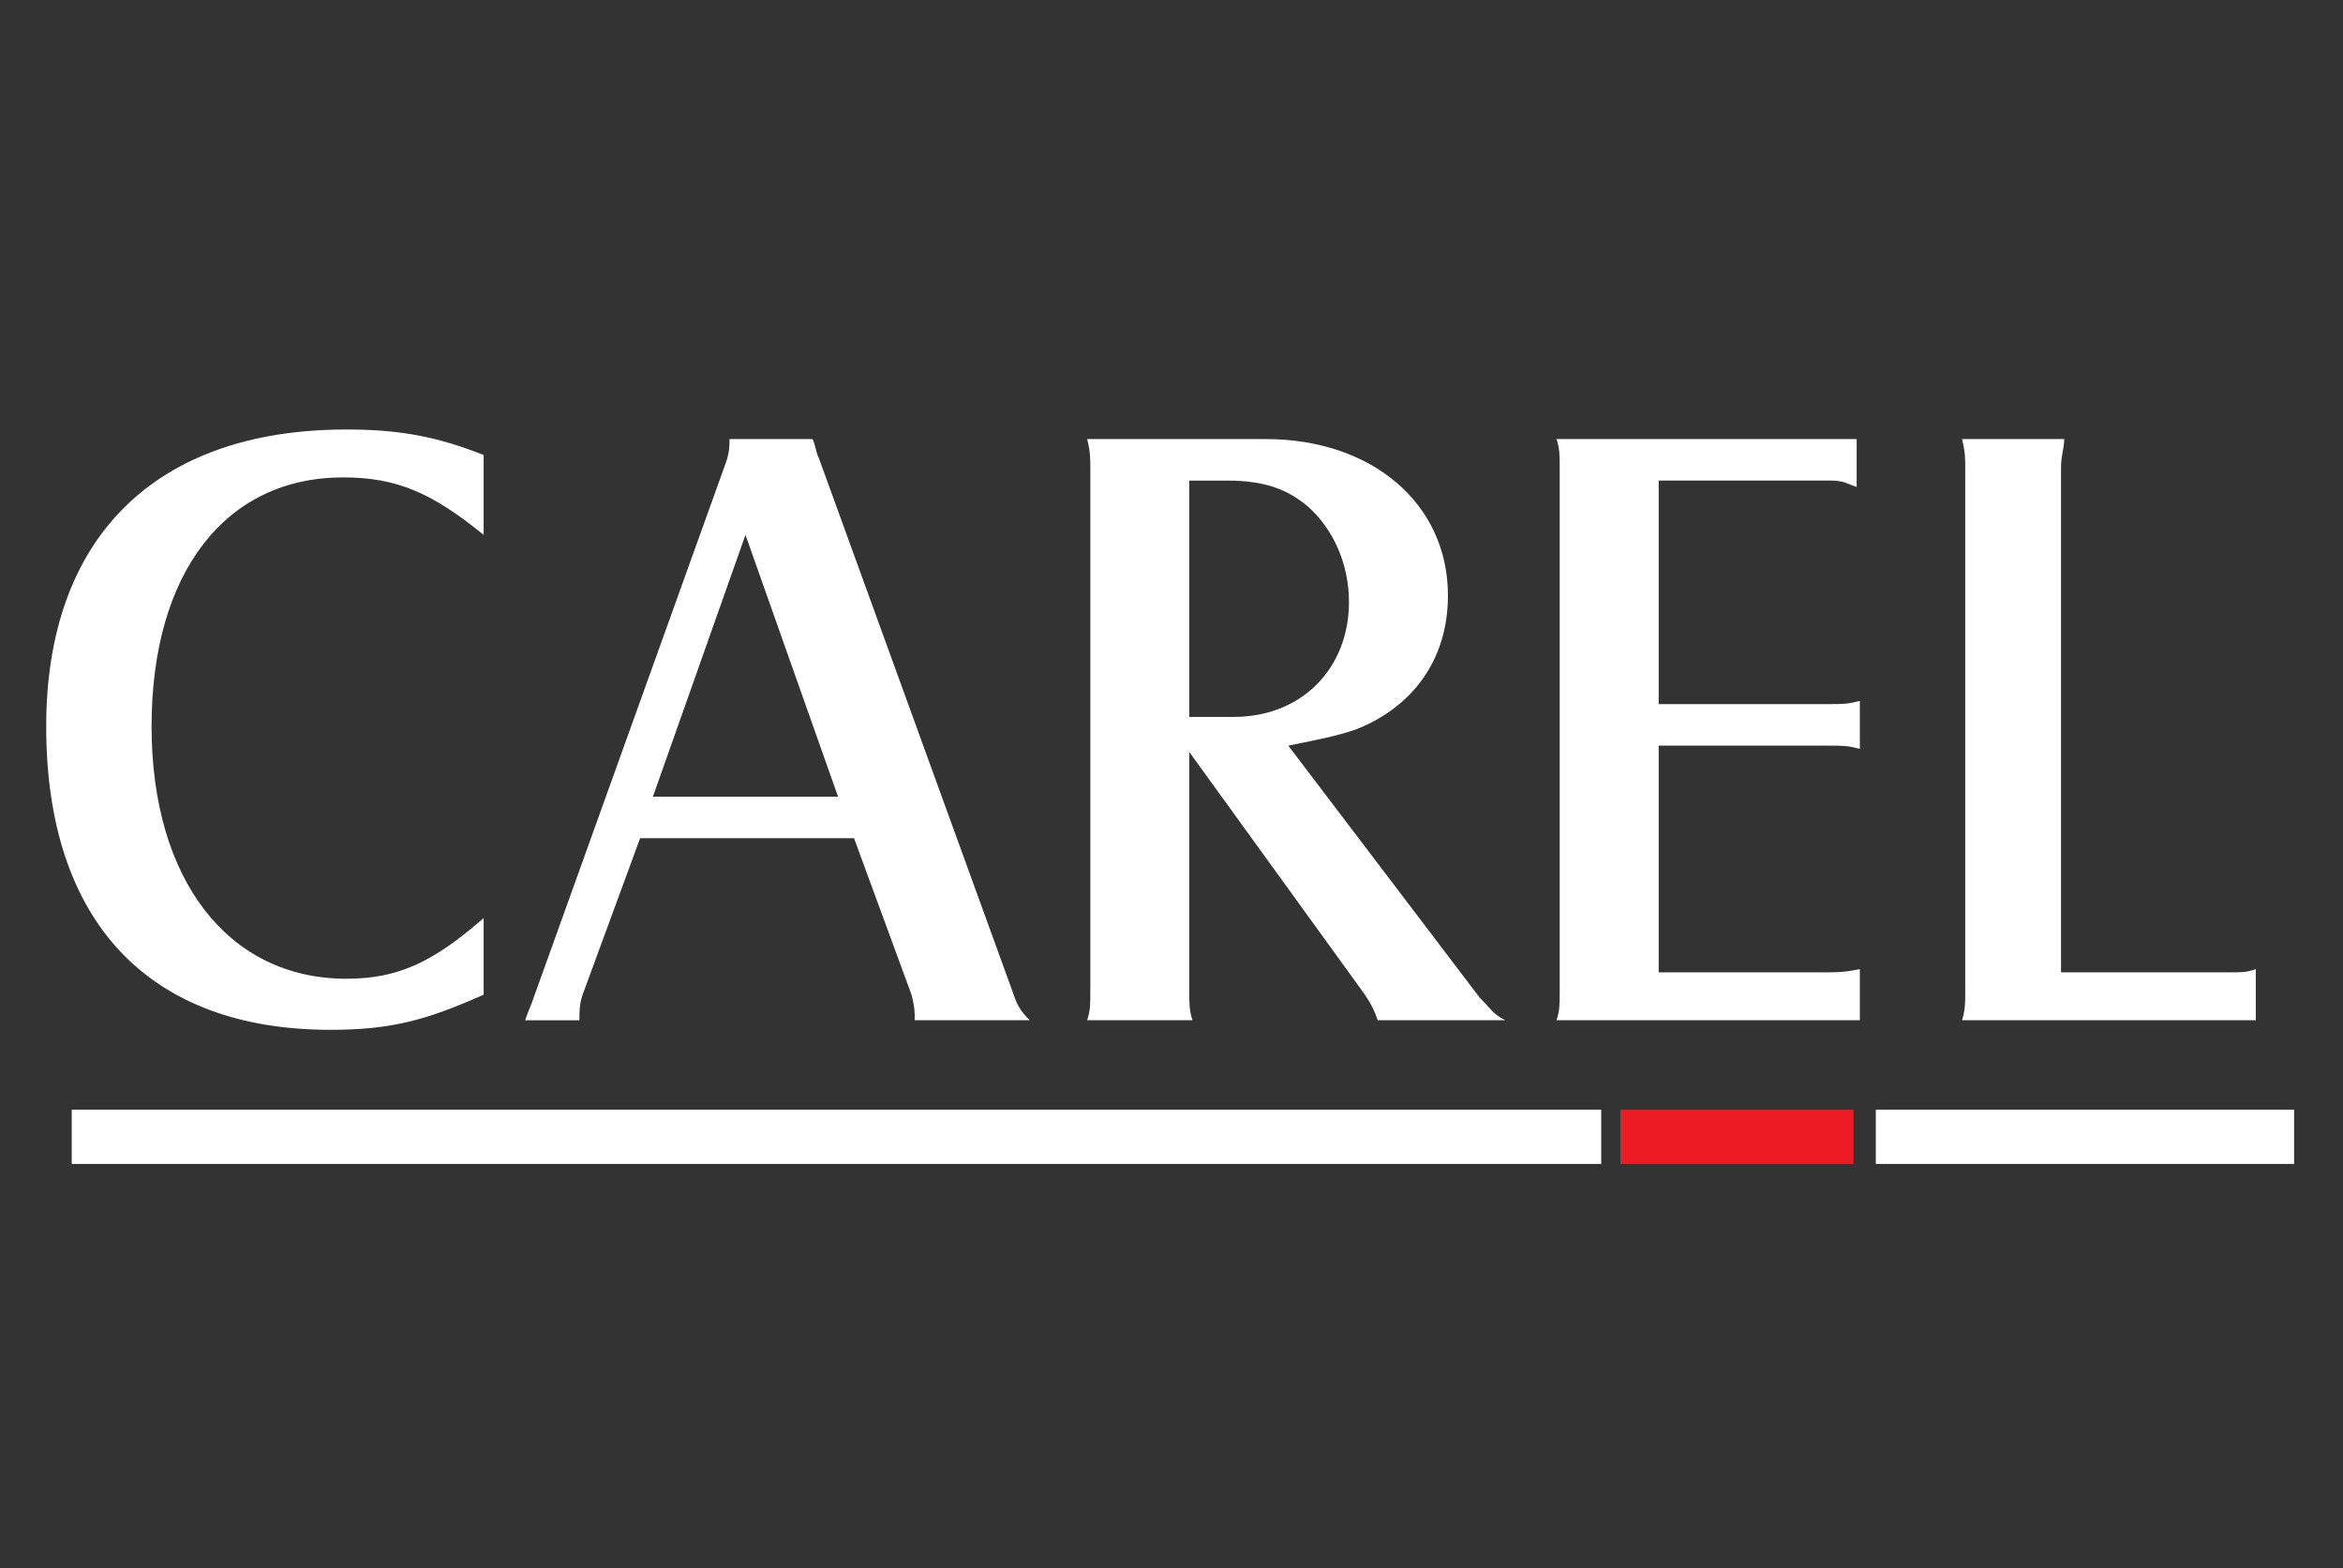
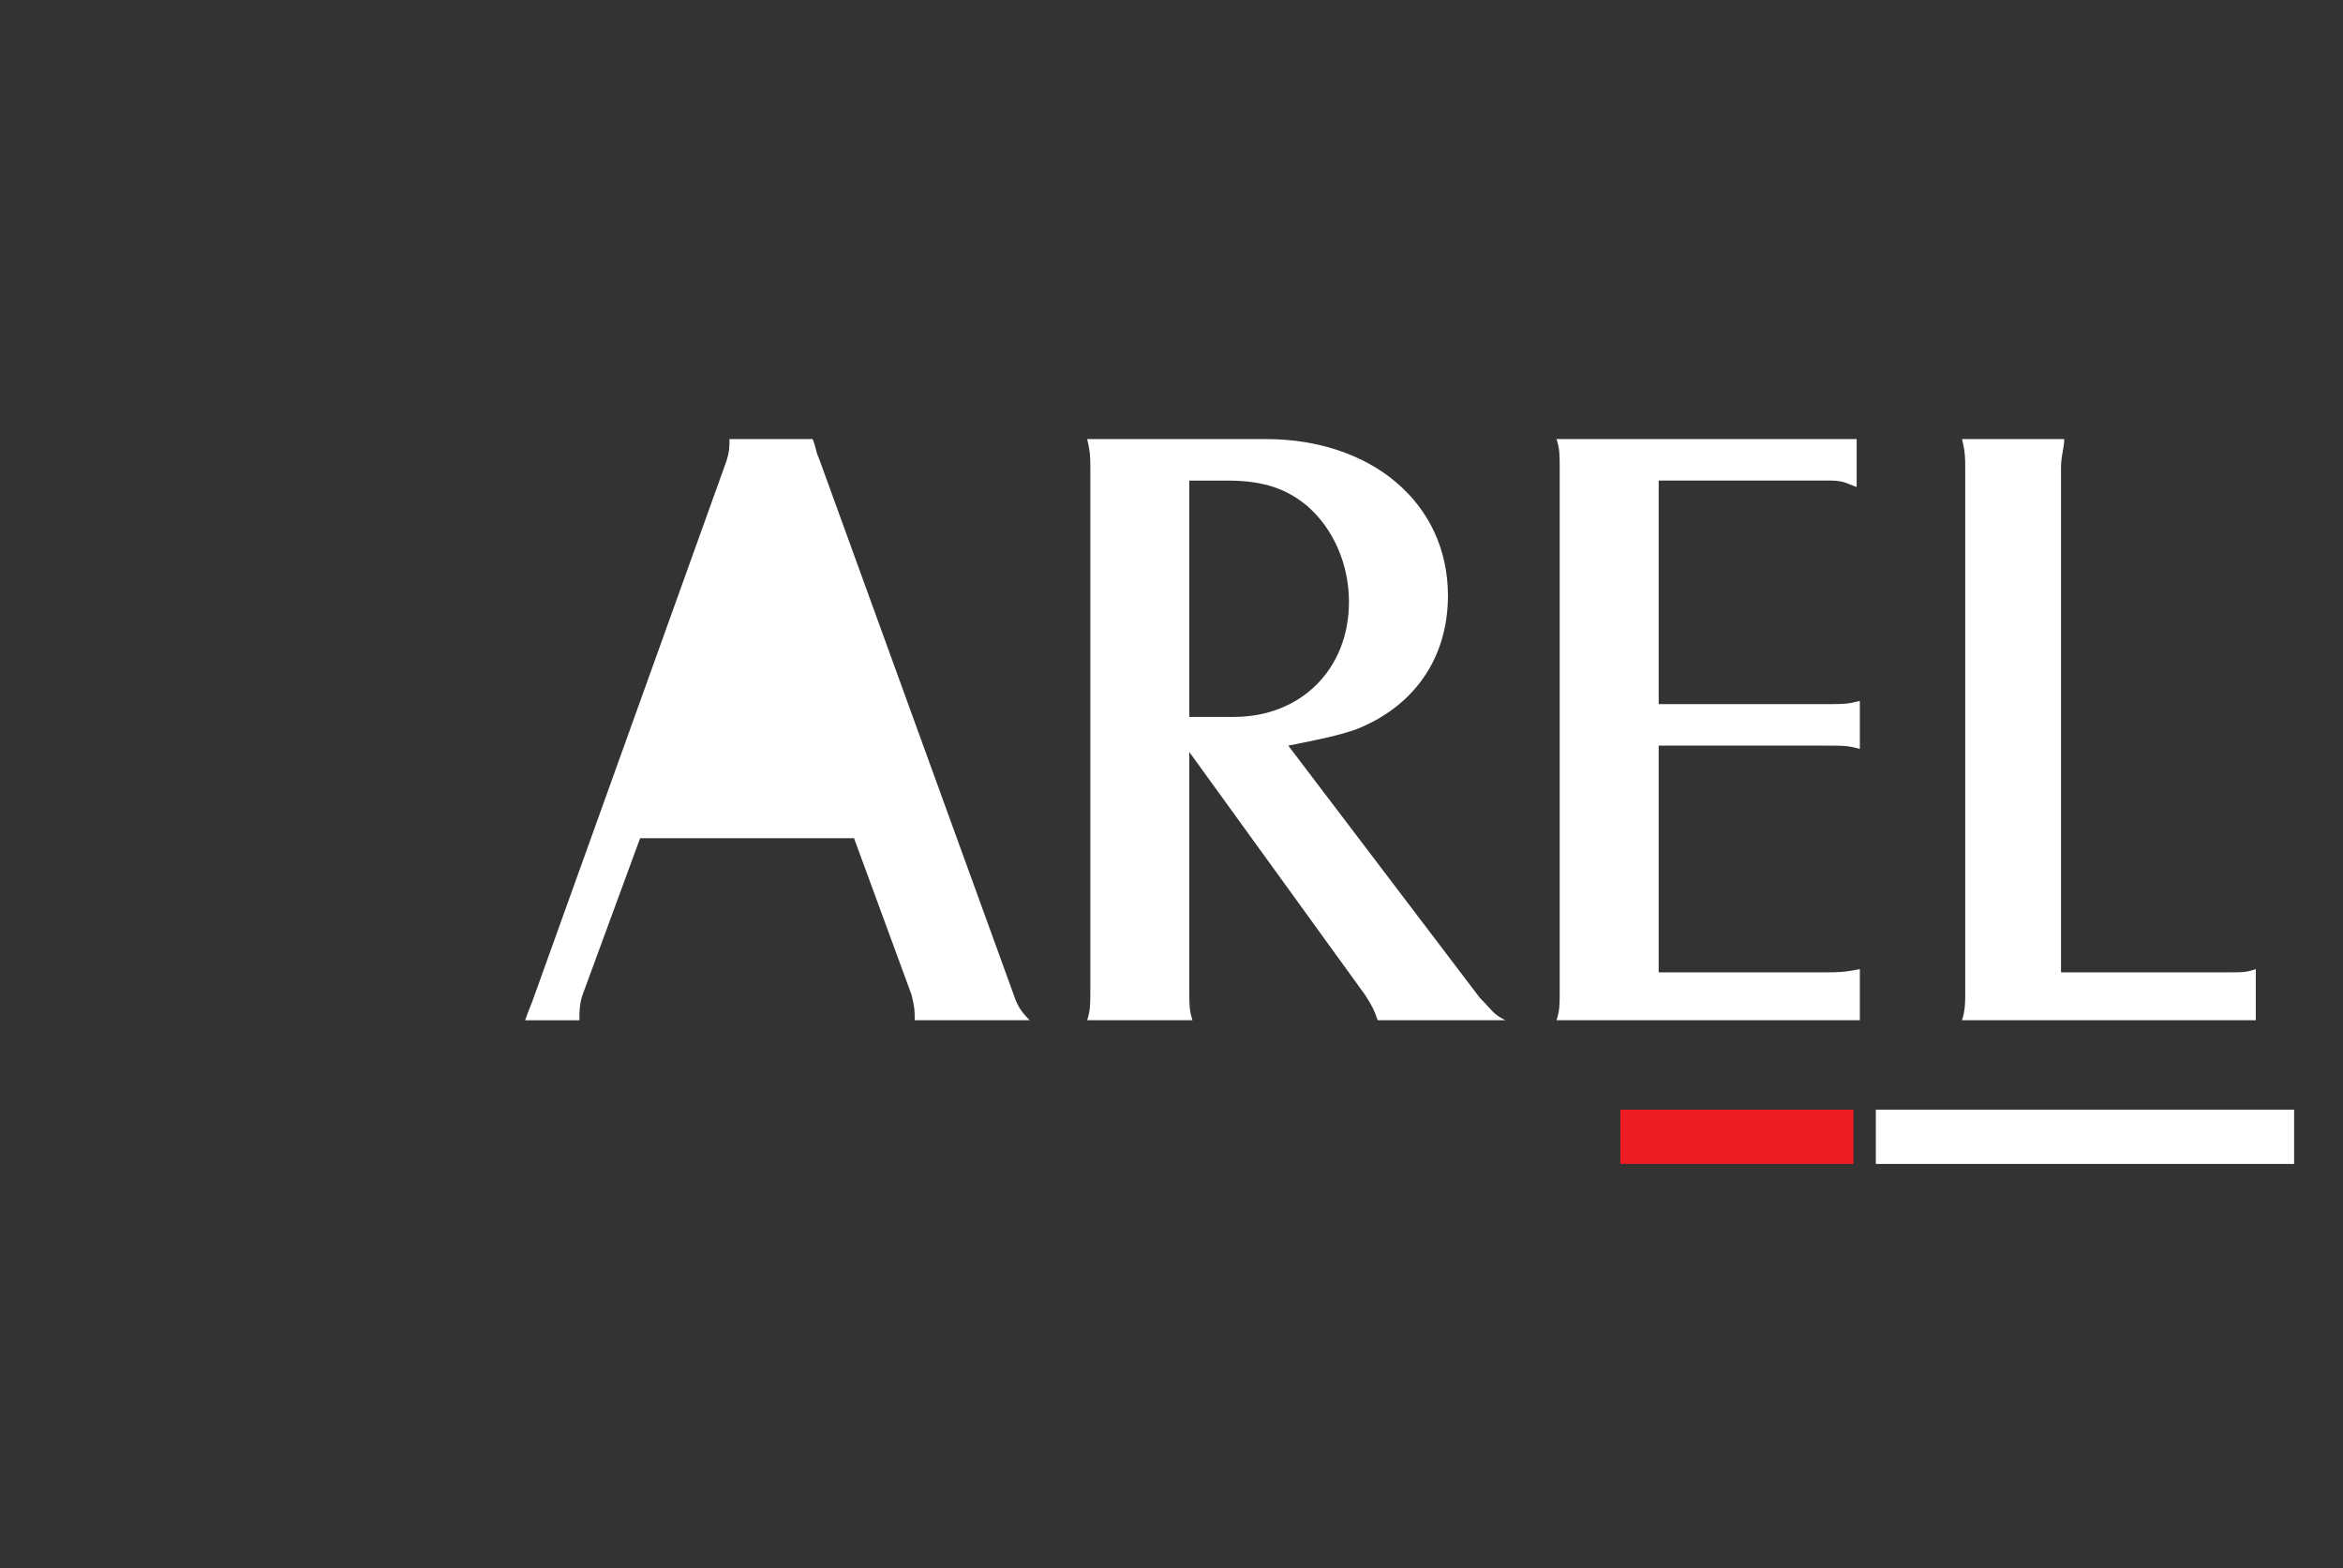
<svg xmlns="http://www.w3.org/2000/svg" viewBox="-1 41 260 174">
  <rect x="-1" y="41" width="260" height="174" fill="#333333" stroke="none" />
  <g fill-rule="evenodd">
    <g fill="#fff">
-       <path d="m52.669 91.494c-5.315-2.126-9.566-2.835-15.236-2.835-21.26 0-33.307 12.048-33.307 32.953 0 21.614 11.338 33.661 31.535 33.661 6.733 0 10.631-1.062 17.008-3.897v-8.504c-5.669 4.961-9.566 6.732-15.236 6.732-13.11 0-21.614-10.984-21.614-27.992s8.15-27.638 21.26-27.638c6.024 0 9.921 1.772 15.59 6.378z" />
-       <path d="m70.032 134.013h23.74l6.378 17.363c.354 1.417.354 1.772.354 2.835h12.756c-1.063-1.063-1.418-1.772-1.772-2.835l-21.614-59.528c-.355-.708-.355-1.417-.709-2.126h-9.213c0 .709 0 1.418-.354 2.481l-21.26 59.173c-.354 1.063-.708 1.772-1.063 2.835h6.024c0-1.063 0-1.772.354-2.835zm1.417-4.605 10.275-29.056 10.276 29.056z" />
+       <path d="m70.032 134.013h23.74l6.378 17.363c.354 1.417.354 1.772.354 2.835h12.756c-1.063-1.063-1.418-1.772-1.772-2.835l-21.614-59.528c-.355-.708-.355-1.417-.709-2.126h-9.213c0 .709 0 1.418-.354 2.481l-21.26 59.173c-.354 1.063-.708 1.772-1.063 2.835h6.024c0-1.063 0-1.772.354-2.835zz" />
      <path d="m130.976 124.447 19.488 26.929c.709 1.063 1.064 1.772 1.418 2.835h14.172c-1.416-.709-1.416-1.063-2.833-2.481l-21.26-27.991c3.543-.709 5.315-1.064 7.44-1.772 6.379-2.481 10.276-7.796 10.276-14.883 0-10.274-8.504-17.362-20.197-17.362h-19.842c.354 1.418.354 2.126.354 3.189v58.111c0 1.417 0 2.126-.354 3.189h11.692c-.354-1.063-.354-1.772-.354-3.189zm0-3.897v-26.222h4.252c4.252 0 6.733 1.063 8.858 2.835 2.835 2.48 4.607 6.377 4.607 10.631 0 7.44-5.315 12.756-12.756 12.756z" />
      <path d="m171.724 89.722c.354 1.064.354 1.772.354 3.189v58.111c0 1.417 0 2.126-.354 3.189h33.661v-5.669c-1.771.354-2.48.354-3.898.354h-18.425v-25.157h18.78c1.772 0 2.127 0 3.543.353v-5.314c-1.416.353-1.771.353-3.543.353h-18.78v-24.803h19.135c1.417 0 1.772.355 2.834.71v-5.316z" />
      <path d="m249.322 154.211v-5.669c-1.063.354-1.417.354-3.189.354h-18.424v-55.985c0-1.417.353-2.125.353-3.189h-11.339c.355 1.418.355 2.126.355 3.189v58.465c0 .709 0 1.772-.355 2.835z" />
-       <path d="m176.685 164.132v6.023h-169.725v-6.023z" />
    </g>
    <path d="m204.677 164.132v6.023h-25.866v-6.023z" fill="#ed1c24" />
    <path d="m253.574 164.132v6.023h-46.417v-6.023z" fill="#fff" />
  </g>
</svg>